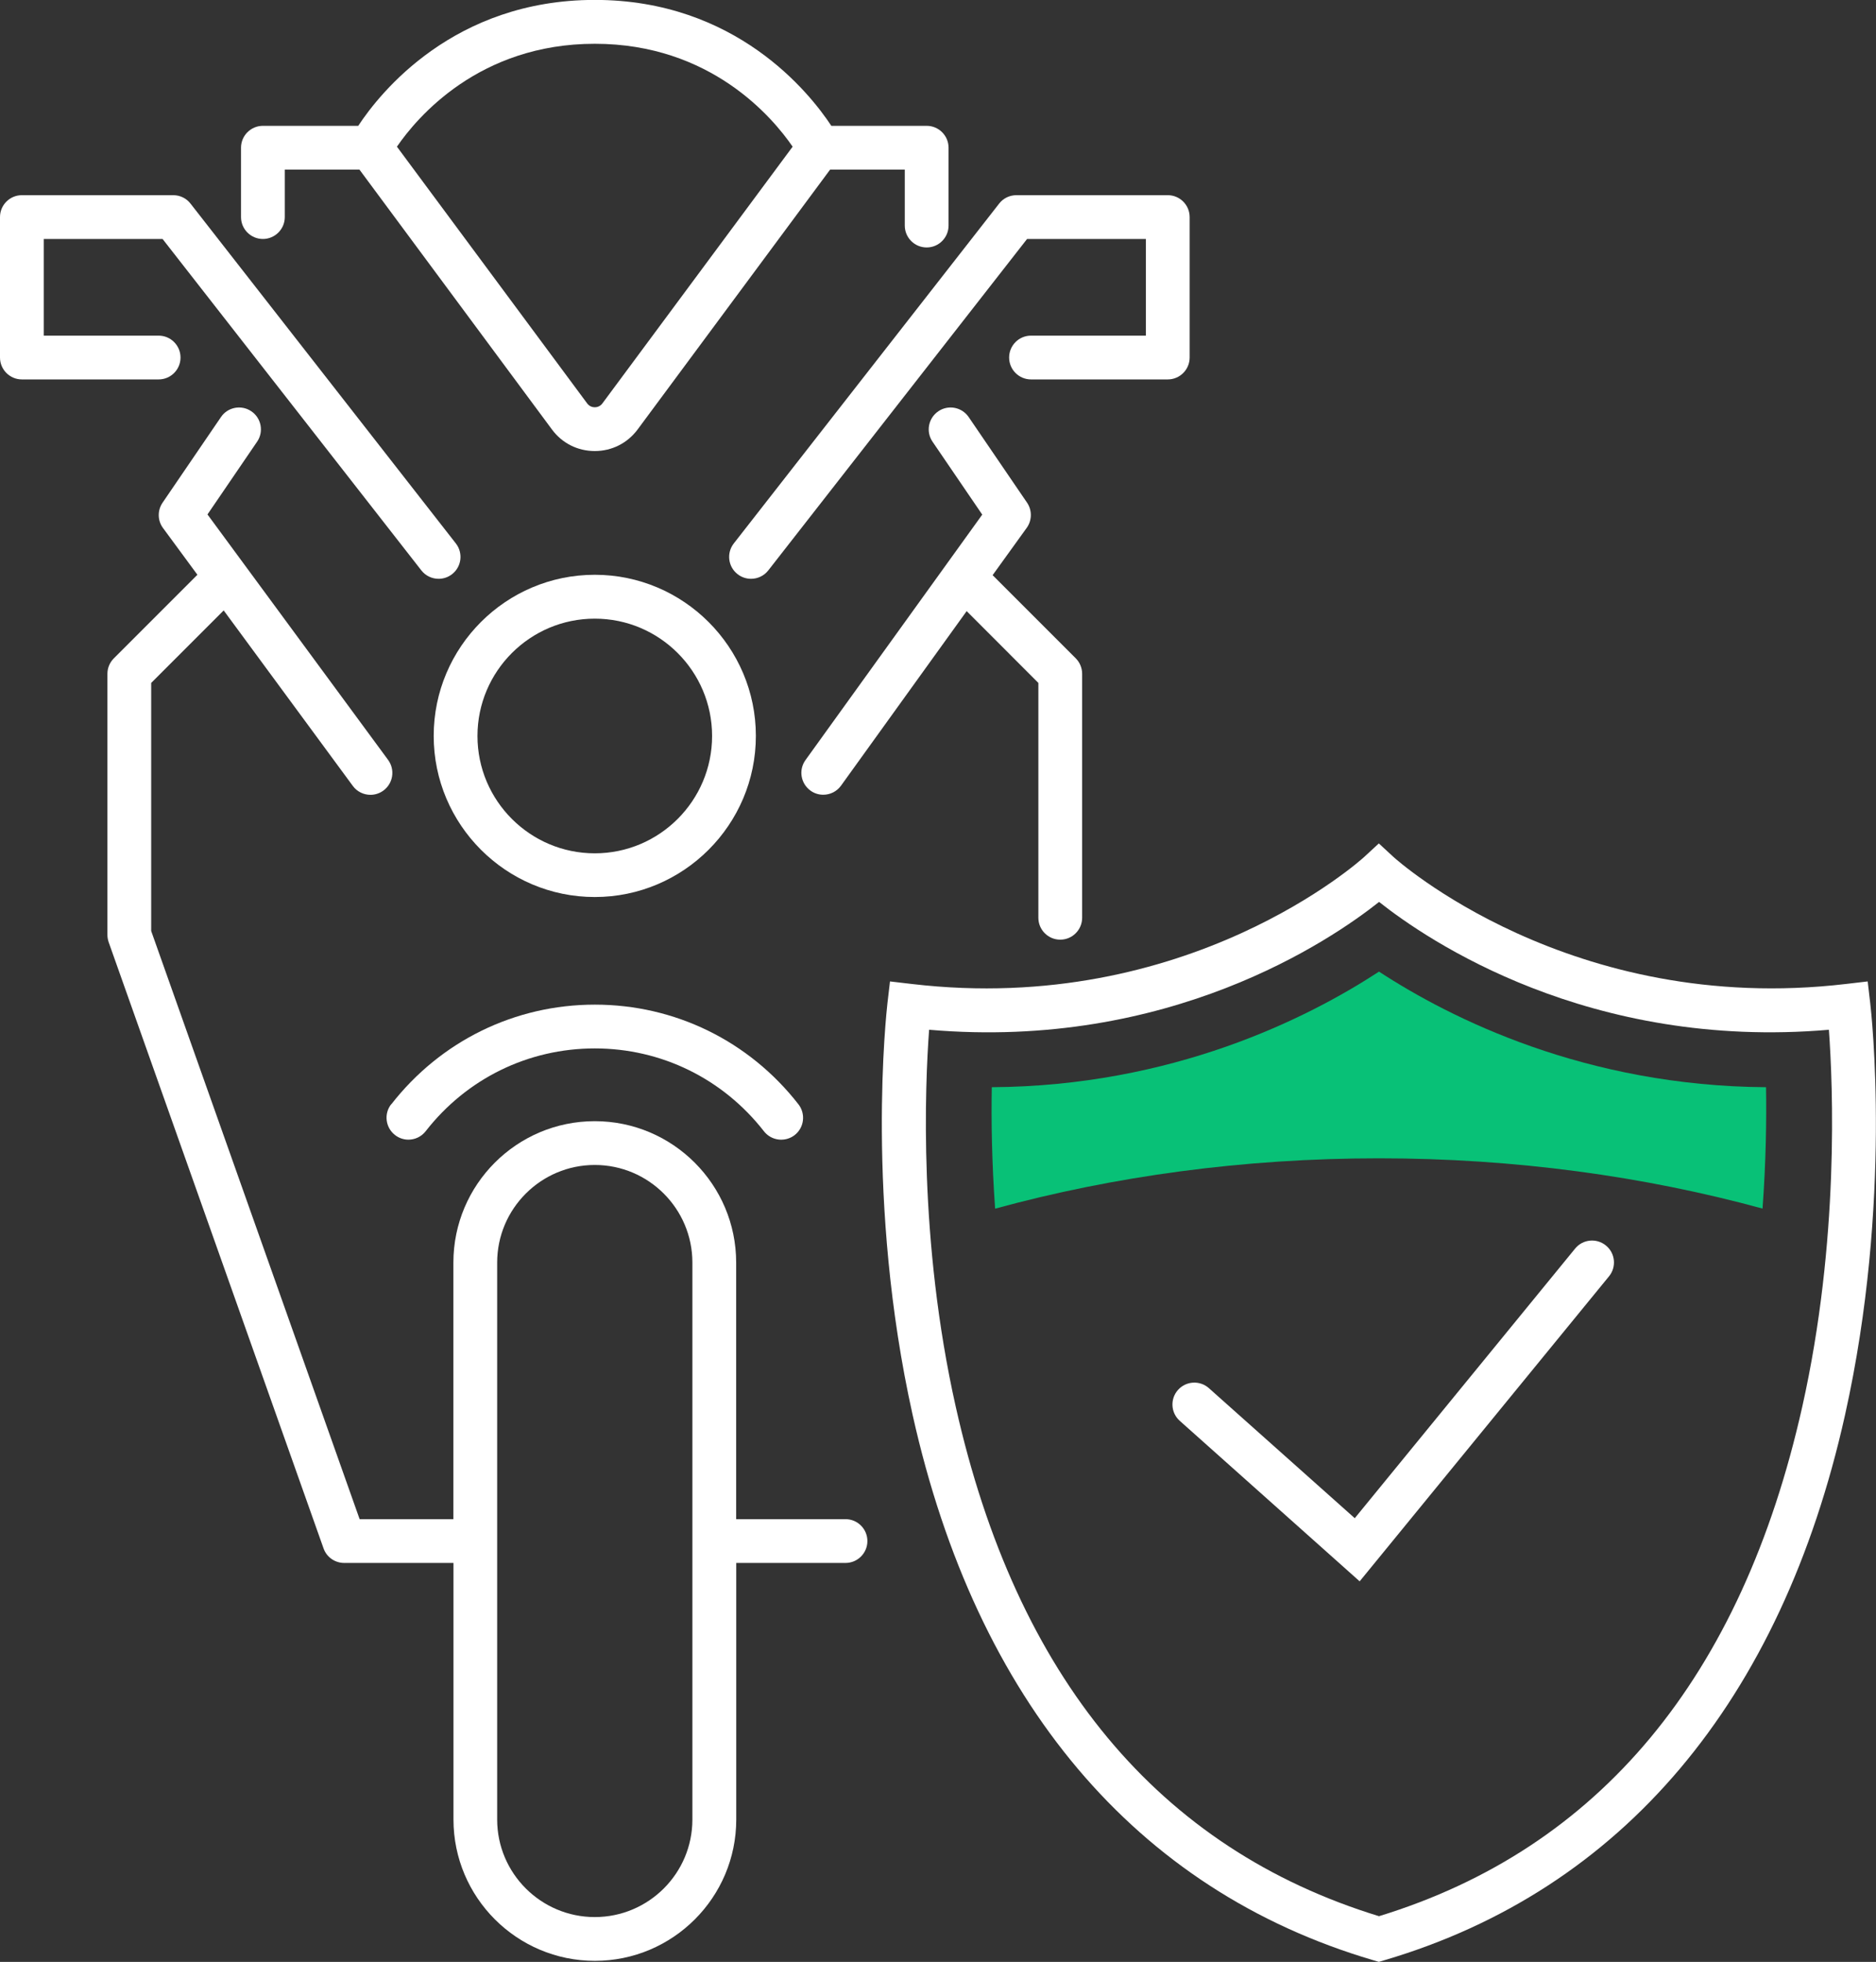
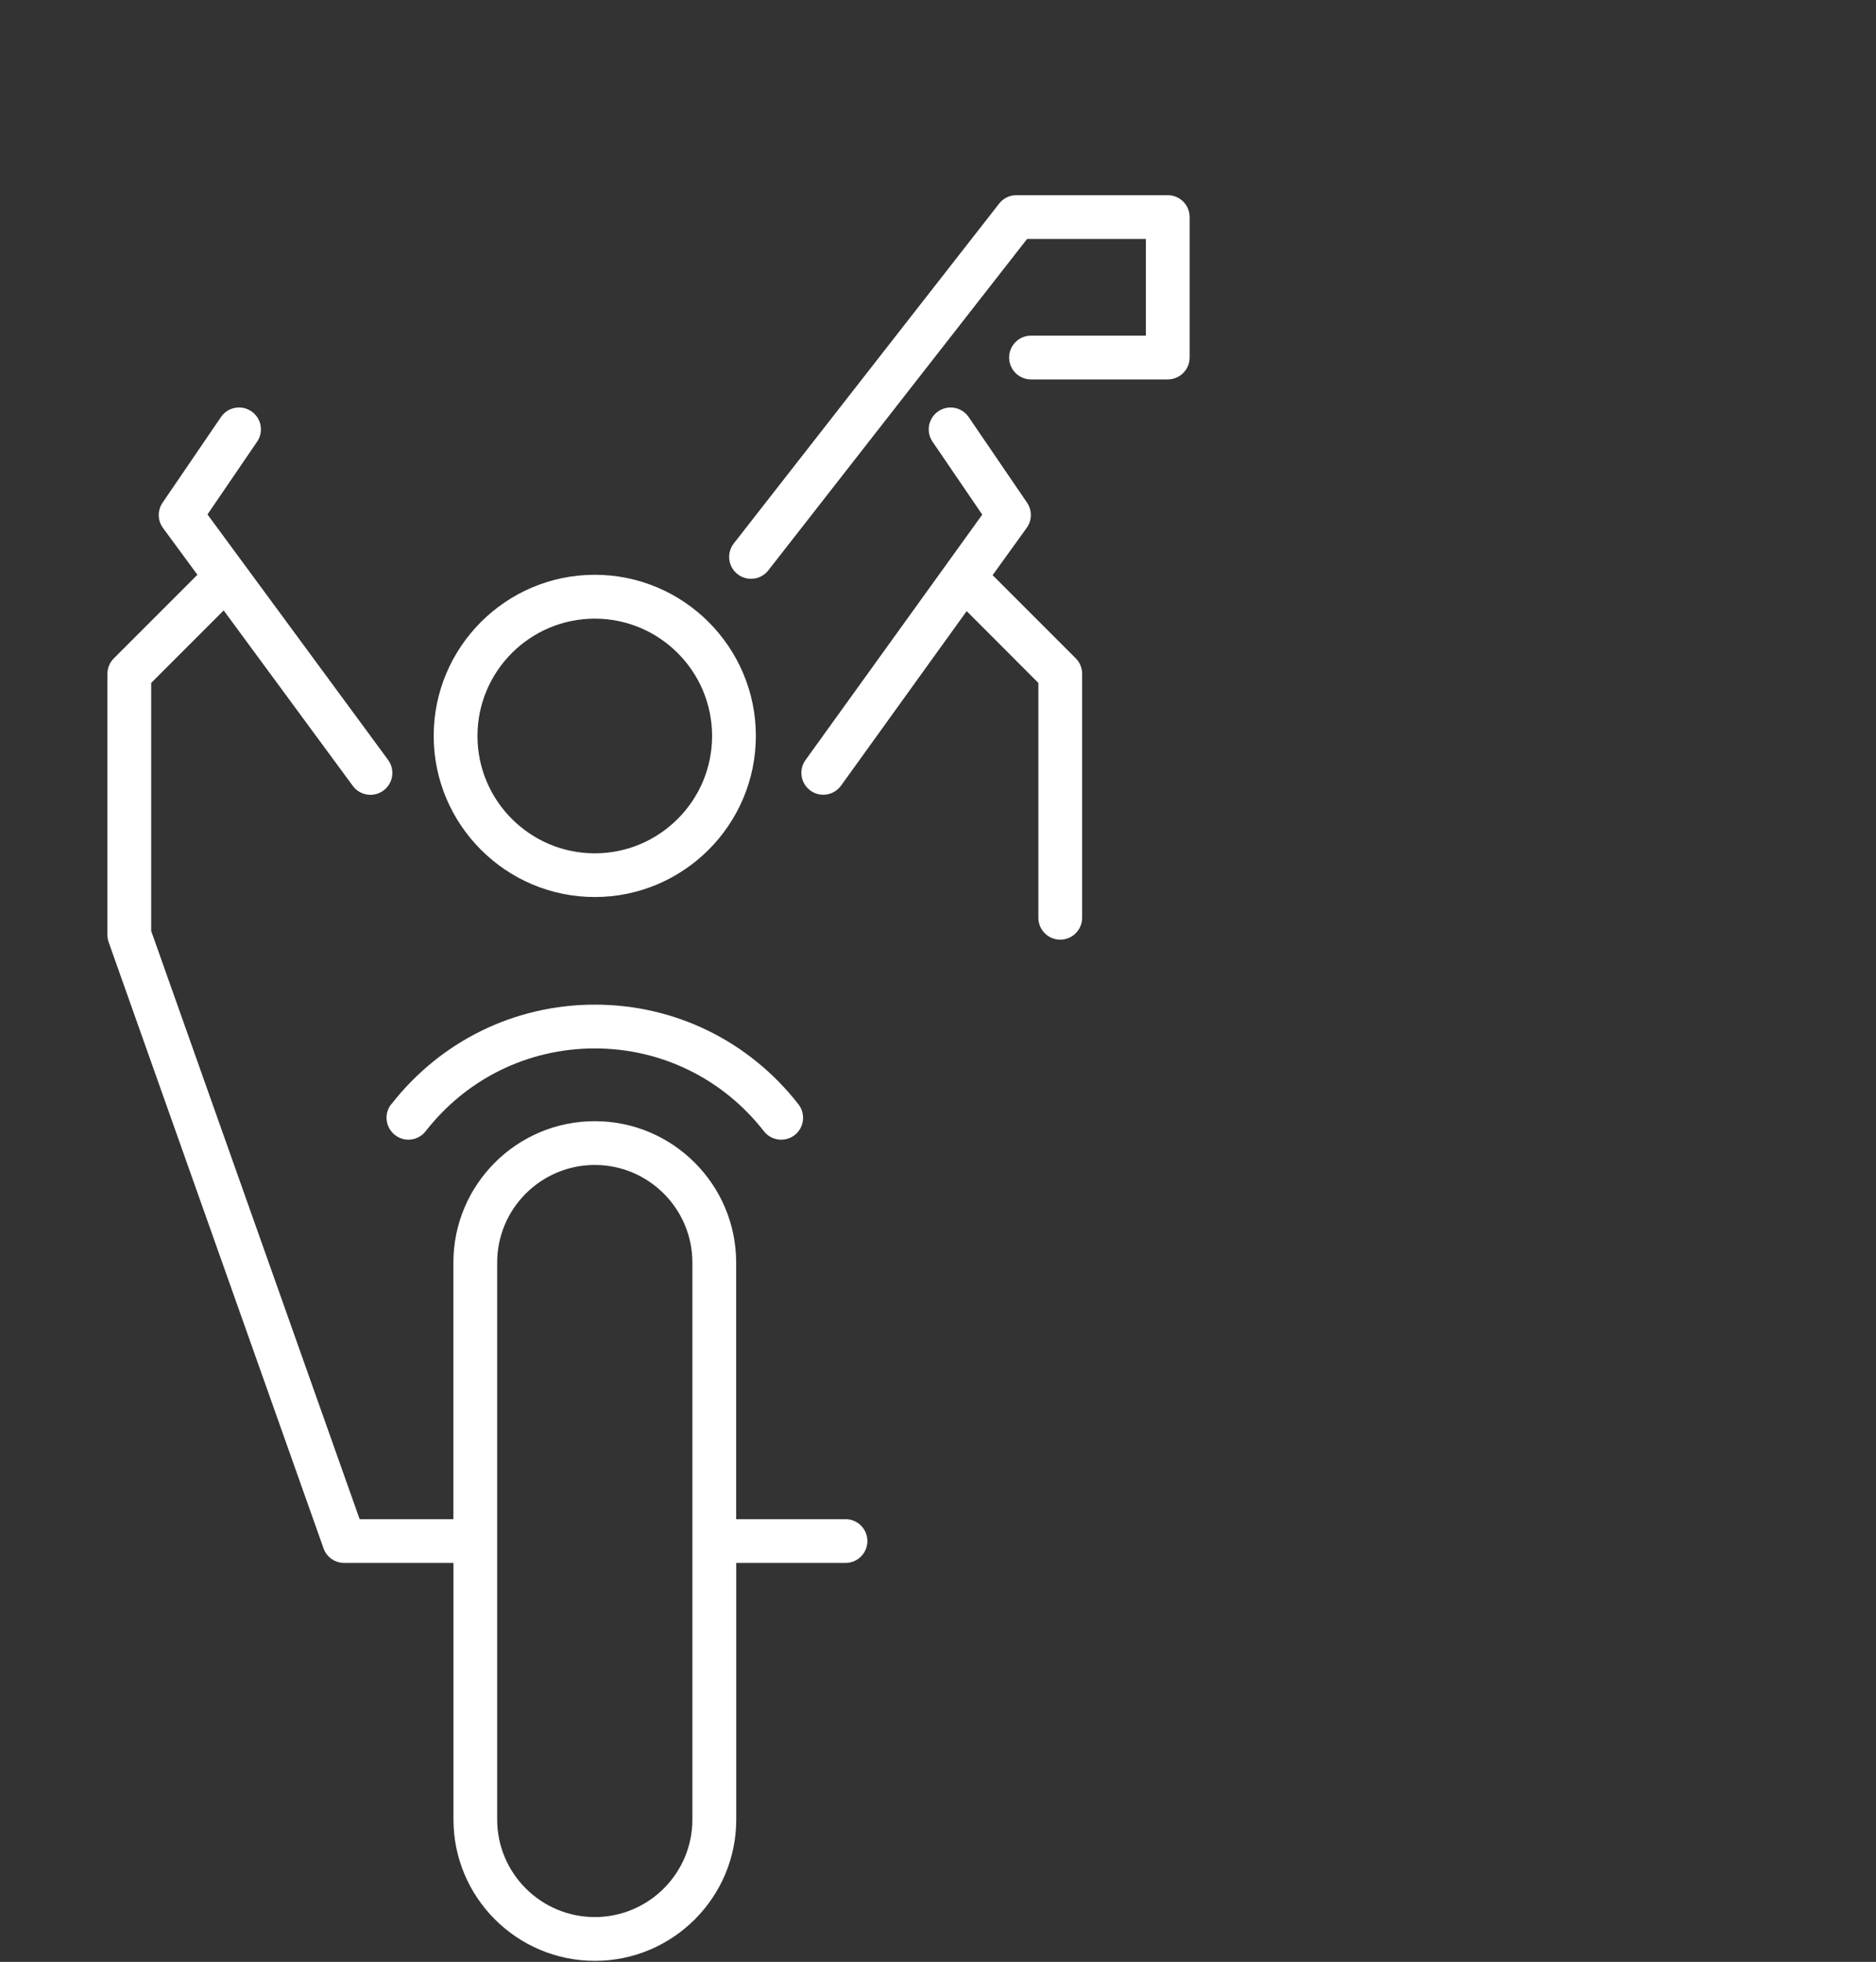
<svg xmlns="http://www.w3.org/2000/svg" id="Layer_1" viewBox="0 0 214.29 224.05">
  <rect x="0" y="0" width="214.29" height="224.05" fill="#333333" stroke="none" />
  <defs>
    <style>.cls-1{fill:#fff;}.cls-2{fill:#08c177;}</style>
  </defs>
  <g>
-     <path class="cls-1" d="M155.31,180.59l-20.55-18.33c-1.03-.92-1.12-2.5-.2-3.53,.92-1.03,2.5-1.12,3.53-.2l16.66,14.85,25.17-30.79c.87-1.07,2.45-1.23,3.52-.35,1.07,.87,1.23,2.45,.35,3.52l-28.48,34.83Z" />
-     <path class="cls-1" d="M157.51,224.05l-.71-.21c-27.08-8-45.25-29.53-52.55-62.24-5.44-24.42-2.98-46.12-2.88-47.04l.29-2.48,2.48,.29c31.59,3.72,51.46-14.3,51.66-14.48l1.7-1.57,1.7,1.57c.2,.18,20.17,18.19,51.66,14.48l2.48-.29,.29,2.48c.11,.91,2.57,22.62-2.88,47.04-7.29,32.71-25.47,54.23-52.55,62.24l-.71,.21Zm-51.38-106.45c-.47,6.33-1.22,24.06,3.04,43.04,6.93,30.91,23.19,50.48,48.35,58.19,25.16-7.71,41.42-27.28,48.35-58.19,4.25-18.98,3.5-36.71,3.04-43.04-27.41,2.35-45.87-10.23-51.38-14.6-5.52,4.38-23.97,16.96-51.38,14.6Z" />
-   </g>
+     </g>
  <g>
    <path class="cls-1" d="M44.68,126.11c-.85,1.09-.65,2.66,.44,3.51,.46,.36,1,.53,1.53,.53,.74,0,1.48-.33,1.97-.96,4.69-6.02,11.73-9.46,19.32-9.46s14.63,3.45,19.32,9.46c.85,1.09,2.42,1.28,3.51,.44,1.09-.85,1.28-2.42,.44-3.51-5.64-7.24-14.12-11.39-23.26-11.39s-17.62,4.15-23.26,11.39Z" />
-     <path class="cls-1" d="M30.03,27.29c1.38,0,2.5-1.12,2.5-2.5v-5.42h8.53l21.99,29.68c1.16,1.57,2.94,2.46,4.89,2.46h0c1.95,0,3.73-.9,4.89-2.46l21.99-29.68h8.53v6.39c0,1.38,1.12,2.5,2.5,2.5s2.5-1.12,2.5-2.5v-8.89c0-1.38-1.12-2.5-2.5-2.5h-10.89c-2.51-3.8-10.93-14.38-27.02-14.38s-24.52,10.58-27.02,14.38h-10.89c-1.38,0-2.5,1.12-2.5,2.5v7.92c0,1.38,1.12,2.5,2.5,2.5ZM67.94,5c13.24,0,20.33,8.44,22.6,11.75l-21.73,29.32c-.28,.38-.67,.44-.87,.44h0c-.2,0-.59-.06-.87-.44l-21.73-29.32c2.28-3.32,9.37-11.75,22.6-11.75Z" />
-     <path class="cls-1" d="M20.62,40.83c0-1.38-1.12-2.5-2.5-2.5H5v-11.04h13.57l29.56,37.85c.49,.63,1.23,.96,1.97,.96,.54,0,1.08-.17,1.54-.53,1.09-.85,1.28-2.42,.43-3.51L21.76,23.25c-.47-.61-1.2-.96-1.97-.96H2.5c-1.38,0-2.5,1.12-2.5,2.5v16.04c0,1.38,1.12,2.5,2.5,2.5h15.62c1.38,0,2.5-1.12,2.5-2.5Z" />
    <path class="cls-1" d="M133.39,22.29h-17.29c-.77,0-1.5,.35-1.97,.96l-30.31,38.81c-.85,1.09-.66,2.66,.43,3.51,.46,.36,1,.53,1.54,.53,.74,0,1.48-.33,1.97-.96l29.56-37.85h13.57v11.04h-13.12c-1.38,0-2.5,1.12-2.5,2.5s1.12,2.5,2.5,2.5h15.62c1.38,0,2.5-1.12,2.5-2.5V24.79c0-1.38-1.12-2.5-2.5-2.5Z" />
    <path class="cls-1" d="M113.38,65.69l3.9-5.41c.61-.85,.63-2,.04-2.87l-6.67-9.78c-.78-1.14-2.33-1.44-3.47-.66-1.14,.78-1.44,2.33-.66,3.47l5.68,8.33-20.19,28.03c-.81,1.12-.55,2.68,.57,3.49,.44,.32,.95,.47,1.46,.47,.78,0,1.54-.36,2.03-1.04l14.35-19.93,8.19,8.2v26.82c0,1.38,1.12,2.5,2.5,2.5s2.5-1.12,2.5-2.5v-27.86c0-.66-.26-1.3-.73-1.77l-9.5-9.5Z" />
    <path class="cls-1" d="M96.57,173.49h-12.48v-29.3c0-8.9-7.24-16.15-16.15-16.15s-16.15,7.24-16.15,16.15v29.3h-10.71L17.27,106.32v-28.33l8.28-8.28,14.75,20.04c.49,.67,1.25,1.02,2.02,1.02,.51,0,1.03-.16,1.48-.49,1.11-.82,1.35-2.38,.53-3.5l-20.63-28.03,5.67-8.31c.78-1.14,.48-2.7-.66-3.47-1.14-.78-2.7-.48-3.47,.66l-6.67,9.78c-.6,.88-.58,2.04,.05,2.89l3.93,5.34-9.55,9.55c-.47,.47-.73,1.1-.73,1.77v29.79c0,.28,.05,.57,.14,.84l24.55,69.24c.35,1,1.3,1.66,2.36,1.66h12.48v29.3c0,8.9,7.24,16.14,16.15,16.14s16.15-7.24,16.15-16.14v-29.3h12.48c1.38,0,2.5-1.12,2.5-2.5s-1.12-2.5-2.5-2.5Zm-17.48,34.3c0,6.15-5,11.14-11.15,11.14s-11.15-5-11.15-11.14v-63.6c0-6.15,5-11.15,11.15-11.15s11.15,5,11.15,11.15v63.6Z" />
    <path class="cls-1" d="M67.94,65.64c-10.15,0-18.4,8.26-18.4,18.4s8.26,18.4,18.4,18.4,18.4-8.26,18.4-18.4-8.26-18.4-18.4-18.4Zm0,31.81c-7.39,0-13.4-6.01-13.4-13.4s6.01-13.4,13.4-13.4,13.4,6.01,13.4,13.4-6.01,13.4-13.4,13.4Z" />
  </g>
-   <path class="cls-2" d="M157.52,132.28c15.51,0,30.29,2.05,43.81,5.74,.39-5.31,.46-10.06,.4-13.86-20.62-.14-35.97-7.82-44.21-13.2-8.24,5.38-23.6,13.07-44.23,13.2-.07,3.8,0,8.55,.38,13.87,13.53-3.7,28.33-5.75,43.85-5.75Z" />
</svg>